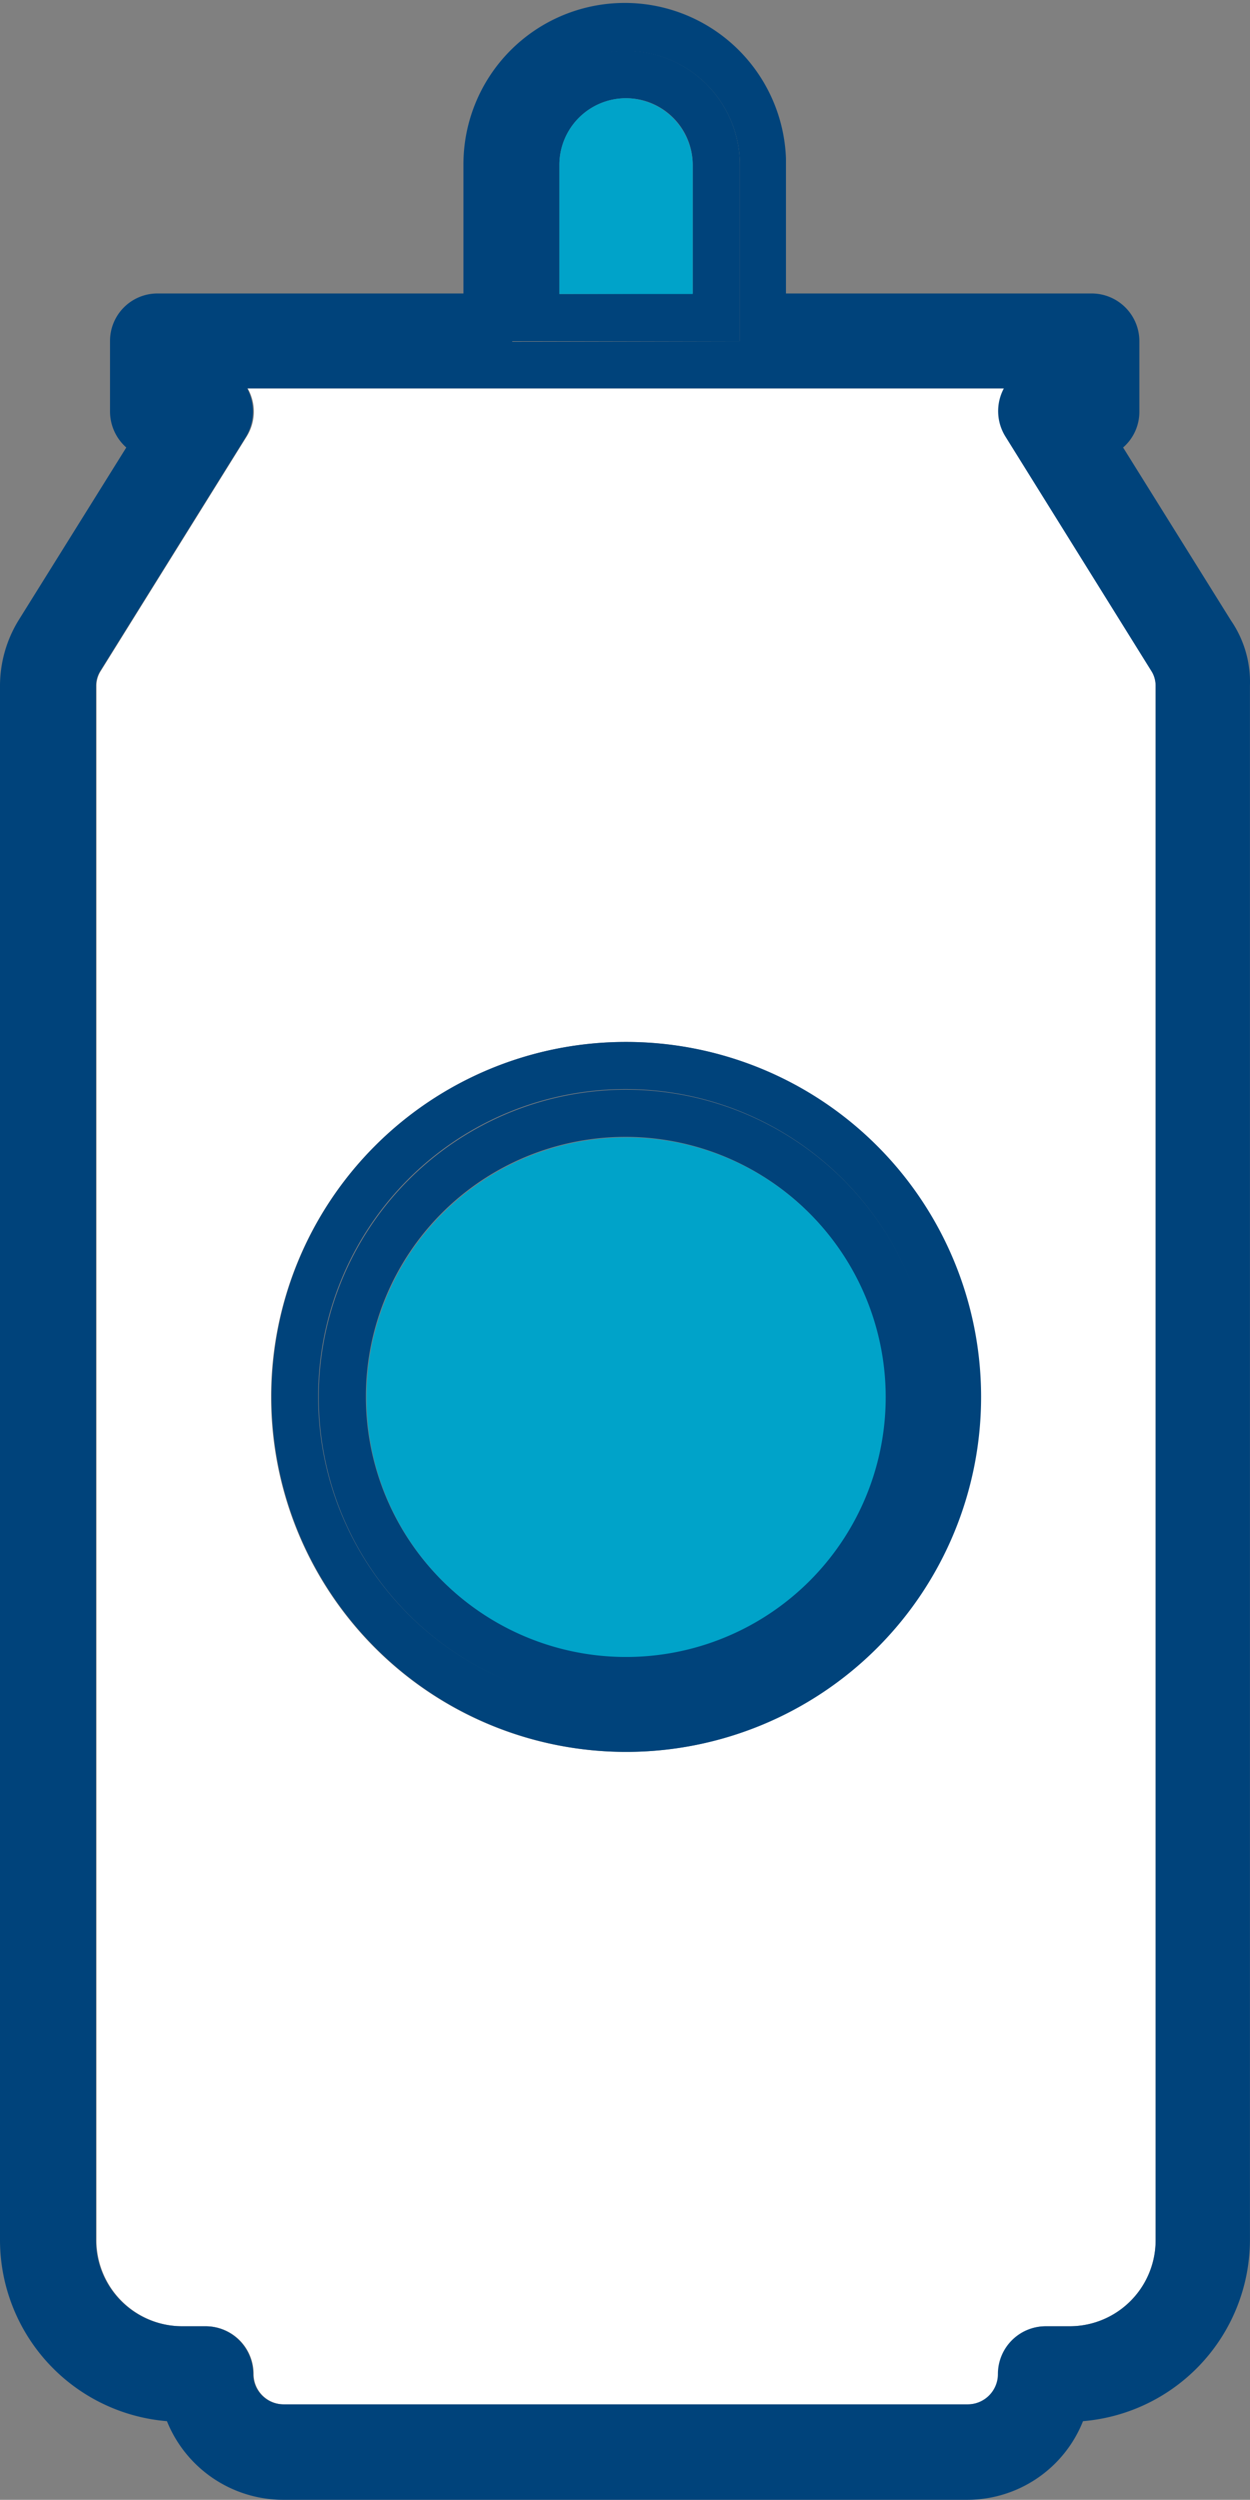
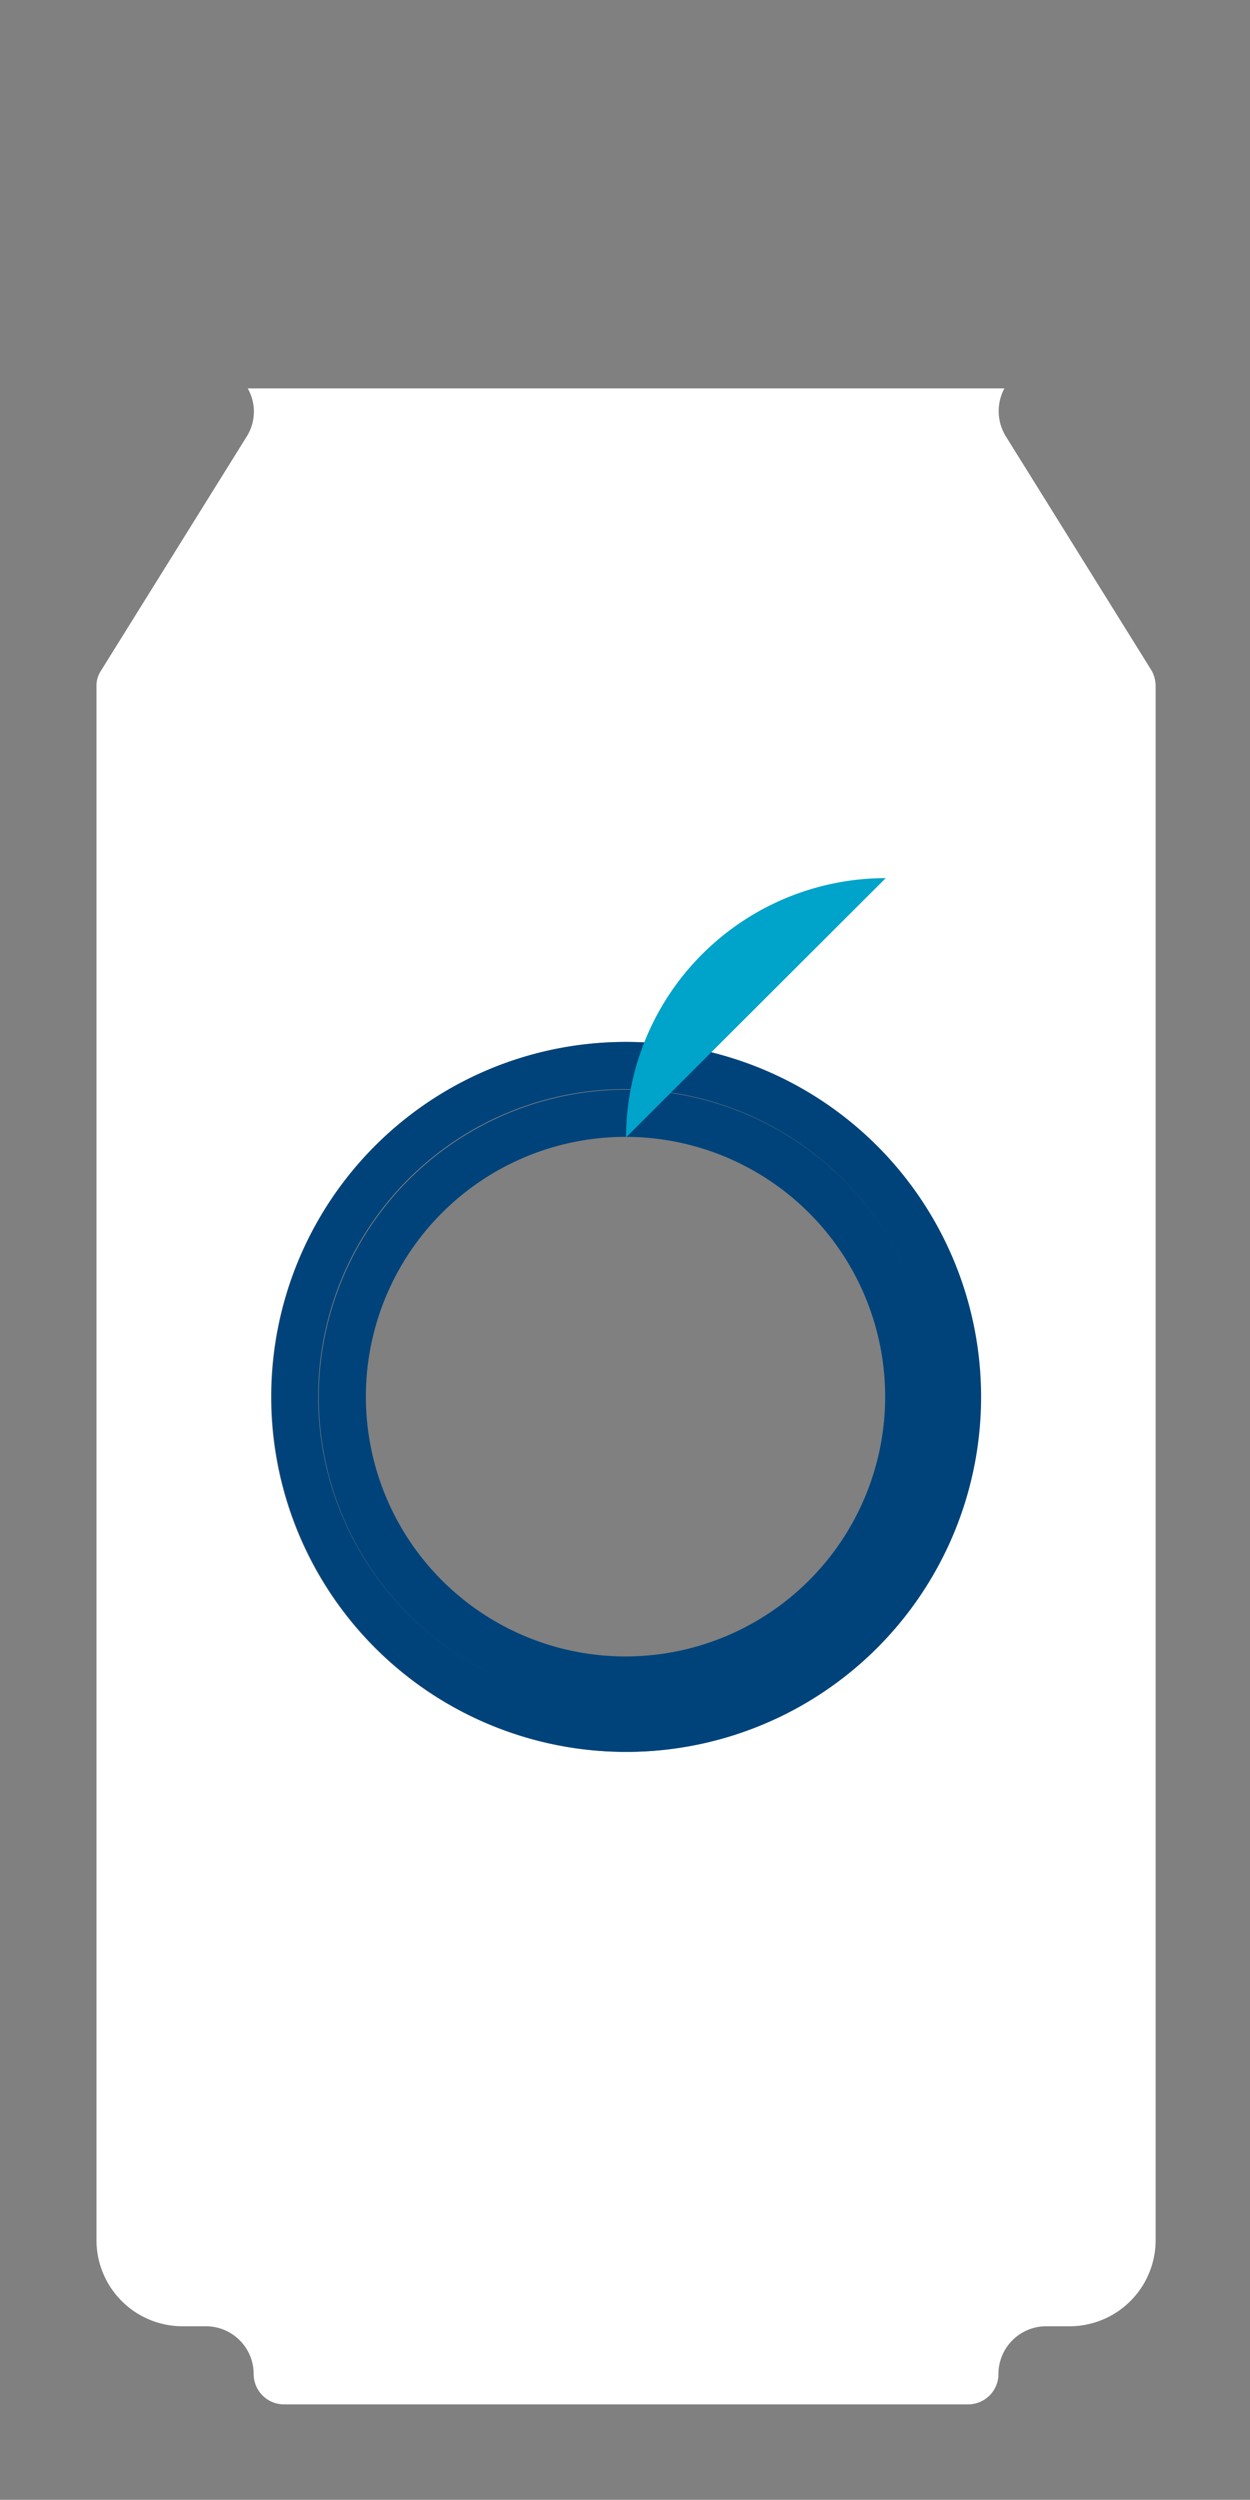
<svg xmlns="http://www.w3.org/2000/svg" id="Layer_1" data-name="Layer 1" viewBox="0 0 230.61 460.91">
  <rect x="0" y="0" width="230.61" height="460.91" fill="#808080" stroke="none" />
  <defs>
    <style>.cls-1{fill:#fff;}.cls-2{fill:#00437b;}.cls-3{fill:#00a3c9;}</style>
  </defs>
  <g id="house-filled">
    <g id="Group_70" data-name="Group 70">
      <path class="cls-1" d="M1566.6,125.9V412.5a15.88,15.88,0,0,1-15.9,15.9h-4.3a8.81,8.81,0,0,0-8.8,8.8,5.59,5.59,0,0,1-5.6,5.6H1405.8a5.59,5.59,0,0,1-5.6-5.6,8.81,8.81,0,0,0-8.8-8.8h-4.3a15.88,15.88,0,0,1-15.9-15.9V125.9a5,5,0,0,1,.8-2.7L1398.9,80a8.62,8.62,0,0,0,.2-8.9h139.6a8.86,8.86,0,0,0,.3,8.9l26.9,43.2A6,6,0,0,1,1566.6,125.9ZM1534.3,257a65.45,65.45,0,1,0-65.4,65.5h0A65.45,65.45,0,0,0,1534.3,257Z" transform="translate(-1353.4 0.51)" />
-       <path class="cls-2" d="M1584,125.9V412.5a33.61,33.61,0,0,1-30.8,33.4,23,23,0,0,1-21.4,14.5H1405.6a23.16,23.16,0,0,1-21.4-14.5,33.55,33.55,0,0,1-30.8-33.4V125.9a23.17,23.17,0,0,1,3.4-12L1376.7,82a8.89,8.89,0,0,1-3-6.6v-13a8.75,8.75,0,0,1,8.8-8.8h56.4V29.8a29.76,29.76,0,0,1,59.5-1.1V53.6h56.4a8.81,8.81,0,0,1,8.8,8.8v13a8.73,8.73,0,0,1-3,6.6l19.9,31.9A20,20,0,0,1,1584,125.9Zm-17.4,286.6V125.9a5,5,0,0,0-.8-2.7L1538.9,80a8.86,8.86,0,0,1-.3-8.9H1399a9.1,9.1,0,0,1-.2,8.9l-26.9,43.2a5.3,5.3,0,0,0-.8,2.7V412.5a15.88,15.88,0,0,0,15.9,15.9h4.3a8.81,8.81,0,0,1,8.8,8.8,5.59,5.59,0,0,0,5.6,5.6h126.2a5.59,5.59,0,0,0,5.6-5.6,8.81,8.81,0,0,1,8.8-8.8h4.3a15.84,15.84,0,0,0,16-15.9ZM1489.9,62.4V29.9a21,21,0,0,0-42,0V62.5Z" transform="translate(-1353.4 0.51)" />
      <path class="cls-2" d="M1468.9,191.6a65.45,65.45,0,1,1-65.4,65.5h0A65.32,65.32,0,0,1,1468.9,191.6Zm56.6,65.4a56.7,56.7,0,1,0-56.7,56.7,56.72,56.72,0,0,0,56.7-56.7Z" transform="translate(-1353.4 0.51)" />
      <path class="cls-2" d="M1468.9,200.4a56.7,56.7,0,1,1-56.7,56.7,56.72,56.72,0,0,1,56.7-56.7Zm47.8,56.6a47.91,47.91,0,0,0-47.9-47.9h0a47.9,47.9,0,1,0,47.9,47.9Z" transform="translate(-1353.4 0.51)" />
-       <path class="cls-3" d="M1468.9,209.2A47.9,47.9,0,1,1,1421,257a47.91,47.91,0,0,1,47.9-47.8Z" transform="translate(-1353.4 0.51)" />
-       <path class="cls-2" d="M1489.9,29.9V62.4h-42.1V29.9a21.05,21.05,0,0,1,42.1,0Zm-8.7,23.7V29.9h0a12.3,12.3,0,1,0-24.6,0V53.7Z" transform="translate(-1353.4 0.51)" />
-       <path class="cls-3" d="M1481.2,29.9V53.7h-24.6V29.9a12.29,12.29,0,0,1,12.3-12.3A12.42,12.42,0,0,1,1481.2,29.9Z" transform="translate(-1353.4 0.51)" />
+       <path class="cls-3" d="M1468.9,209.2a47.91,47.91,0,0,1,47.9-47.8Z" transform="translate(-1353.4 0.51)" />
    </g>
  </g>
</svg>